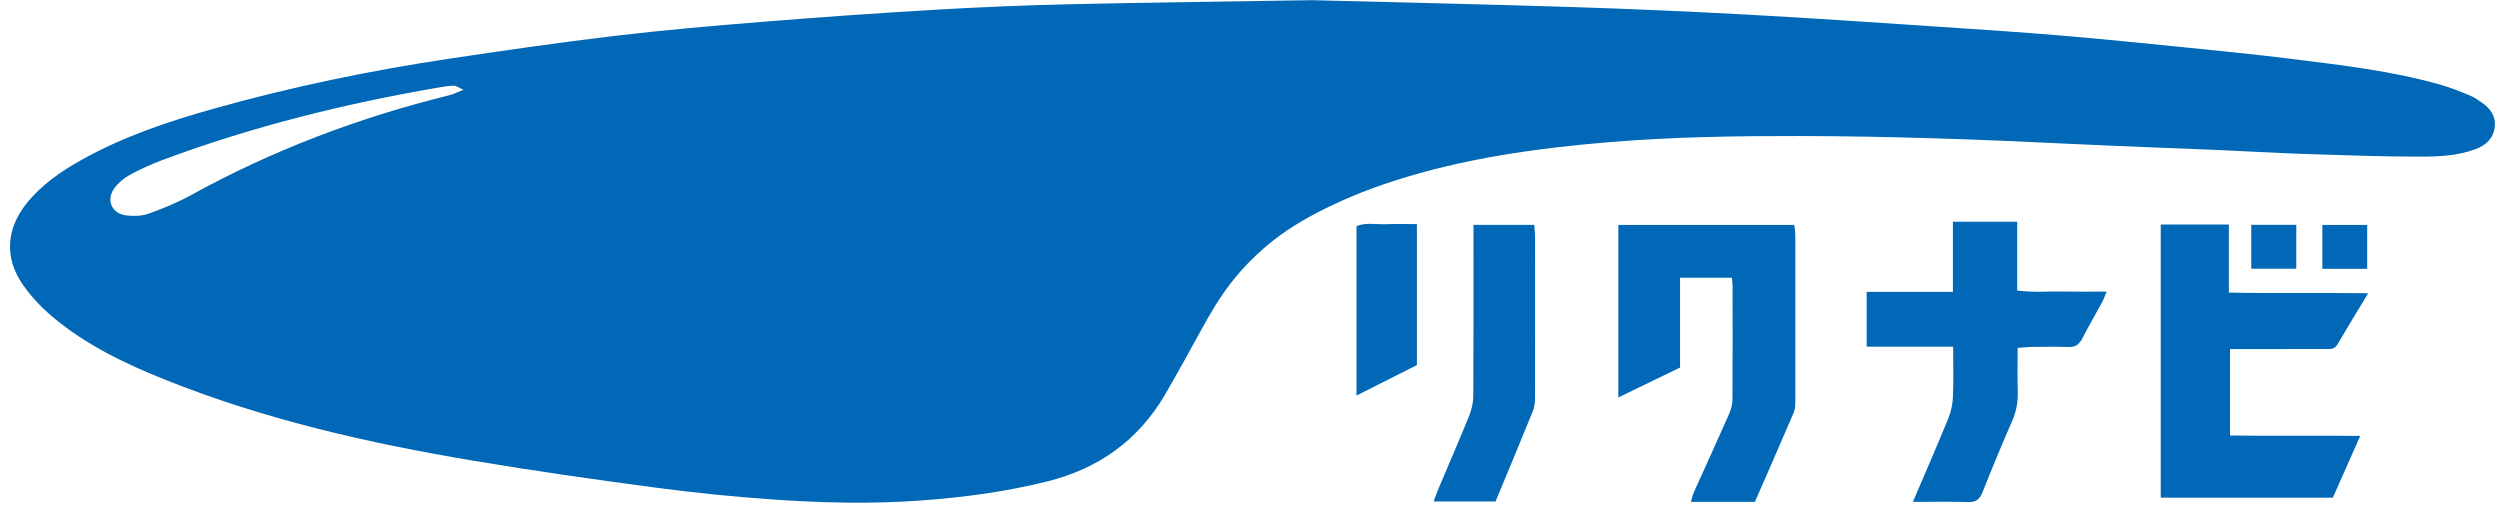
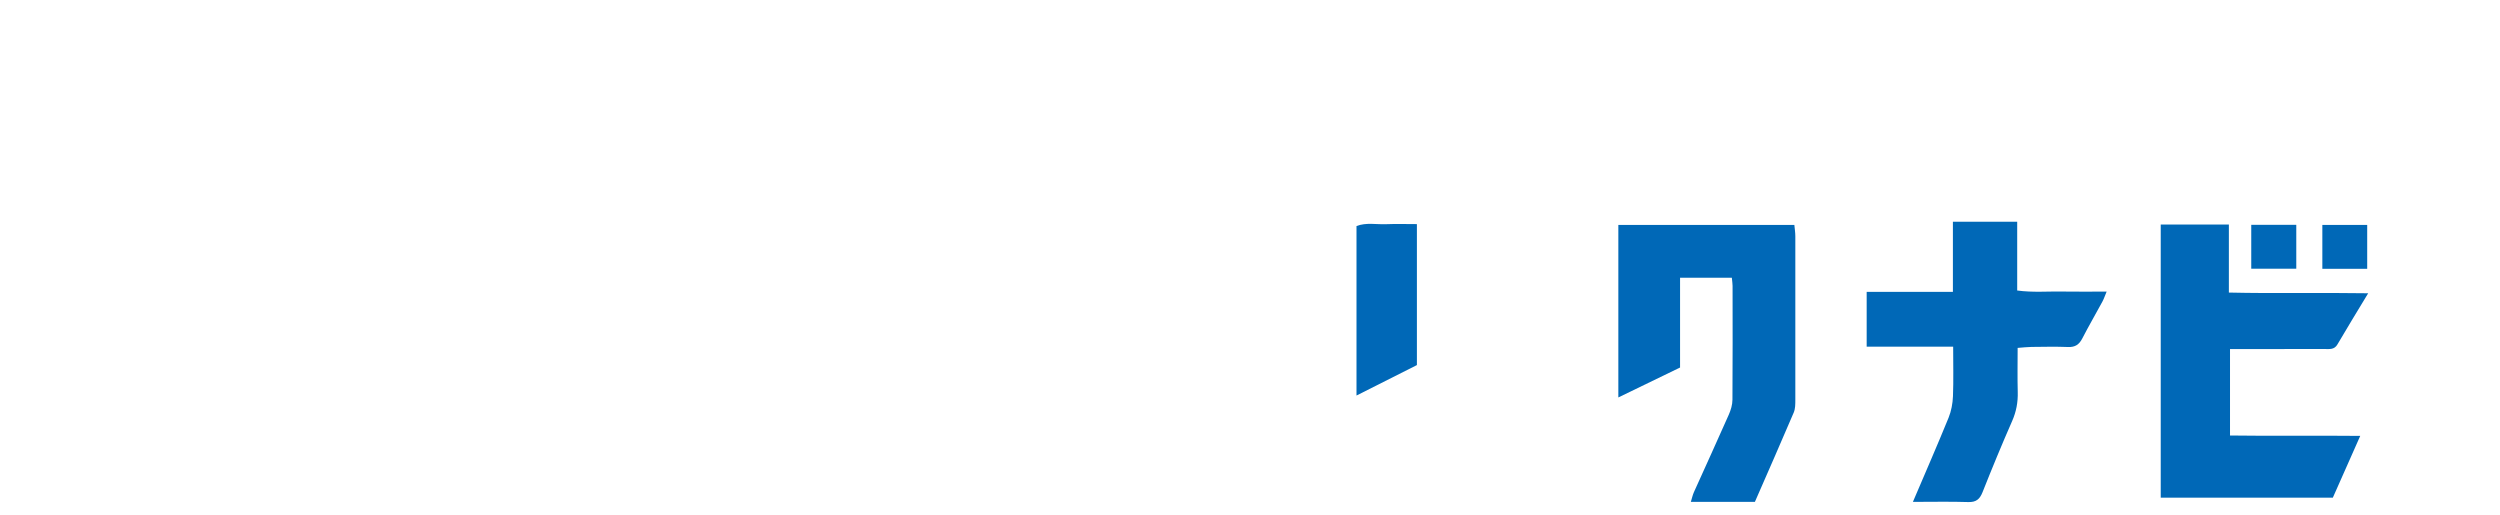
<svg xmlns="http://www.w3.org/2000/svg" width="199" height="41" viewBox="0 0 199 41" fill="none">
  <g clip-path="url(#clip0_16519_44256)">
-     <path d="M104.351 0.012C111.596 0.199 118.361 0.345 125.123 0.559C129.805 0.709 134.485 0.914 139.161 1.168C144.217 1.443 149.27 1.792 154.323 2.128C157.54 2.34 160.76 2.553 163.974 2.823C167.325 3.104 170.672 3.444 174.016 3.781C176.809 4.063 179.604 4.34 182.391 4.687C186.377 5.185 190.376 5.641 194.256 6.741C195.052 6.966 195.826 7.282 196.593 7.597C196.941 7.738 197.263 7.959 197.572 8.178C198.228 8.642 198.68 9.24 198.582 10.098C198.475 11.035 197.869 11.573 197.034 11.881C195.61 12.408 194.102 12.468 192.621 12.468C189.499 12.466 186.377 12.35 183.255 12.248C181.002 12.172 178.75 12.033 176.497 11.937C172.579 11.771 168.662 11.641 164.744 11.448C157.603 11.096 150.461 10.842 143.311 10.827C138.278 10.819 133.248 10.892 128.229 11.304C122.383 11.785 116.589 12.589 110.978 14.393C108.631 15.147 106.367 16.086 104.199 17.273C101.085 18.981 98.578 21.322 96.726 24.342C95.874 25.729 95.126 27.178 94.329 28.599C93.802 29.536 93.283 30.477 92.742 31.404C90.613 35.042 87.452 37.298 83.388 38.314C80.052 39.15 76.659 39.599 73.227 39.845C69.372 40.122 65.523 40.032 61.681 39.77C58.501 39.553 55.322 39.231 52.163 38.812C47.321 38.169 42.483 37.479 37.667 36.671C29.322 35.27 21.087 33.401 13.198 30.246C9.97 28.955 6.837 27.462 4.157 25.2C3.291 24.469 2.487 23.615 1.839 22.69C0.331 20.541 0.483 18.21 2.137 16.165C3.336 14.682 4.878 13.626 6.523 12.708C9.814 10.873 13.358 9.68 16.963 8.665C23.172 6.918 29.478 5.61 35.855 4.658C40.208 4.008 44.563 3.375 48.933 2.857C52.821 2.394 56.728 2.057 60.631 1.742C65.23 1.372 69.83 1.045 74.435 0.776C78.036 0.566 81.645 0.416 85.252 0.335C91.775 0.189 98.299 0.114 104.344 0.016L104.351 0.012ZM36.901 7.143C36.47 6.957 36.299 6.82 36.128 6.822C35.749 6.828 35.37 6.889 34.993 6.953C27.479 8.236 20.104 10.065 12.952 12.729C12.048 13.066 11.161 13.466 10.316 13.93C9.845 14.188 9.393 14.576 9.083 15.011C8.418 15.94 8.922 17.027 10.063 17.148C10.636 17.208 11.274 17.206 11.803 17.017C12.969 16.598 14.129 16.125 15.212 15.528C21.706 11.948 28.576 9.355 35.766 7.582C36.074 7.505 36.364 7.353 36.901 7.143Z" fill="#0068B7" />
    <path d="M188.508 23.342C187.621 24.812 186.823 26.108 186.057 27.42C185.805 27.849 185.426 27.78 185.057 27.782C182.939 27.787 180.823 27.784 178.705 27.784C178.33 27.784 177.955 27.784 177.509 27.784V34.666C180.894 34.714 184.311 34.659 187.875 34.697C187.127 36.384 186.419 37.979 185.694 39.614H171.994V17.875H177.418V23.288C181.096 23.373 184.69 23.284 188.508 23.344V23.342Z" fill="#0068B7" />
    <path d="M139.686 39.95H134.591C134.685 39.645 134.737 39.393 134.841 39.164C135.764 37.111 136.705 35.066 137.613 33.006C137.776 32.637 137.901 32.214 137.903 31.817C137.926 28.797 137.915 25.779 137.913 22.759C137.913 22.59 137.884 22.424 137.855 22.109H133.733V29.255C132.067 30.063 130.484 30.829 128.82 31.637V17.904H142.831C142.858 18.21 142.908 18.508 142.908 18.804C142.912 23.142 142.914 27.48 142.908 31.819C142.908 32.16 142.91 32.535 142.781 32.839C141.777 35.197 140.742 37.54 139.688 39.952L139.686 39.95Z" fill="#0068B7" />
    <path d="M152.267 39.95C153.277 37.582 154.221 35.426 155.108 33.248C155.322 32.719 155.433 32.119 155.456 31.546C155.506 30.269 155.472 28.988 155.472 27.593H148.587V23.232H155.451V17.65H160.569V23.124C161.818 23.294 162.987 23.186 164.147 23.207C165.29 23.226 166.433 23.211 167.689 23.211C167.552 23.538 167.471 23.788 167.348 24.015C166.821 24.99 166.261 25.948 165.754 26.935C165.502 27.427 165.18 27.647 164.613 27.622C163.643 27.583 162.67 27.606 161.699 27.616C161.362 27.62 161.027 27.662 160.604 27.693C160.604 28.924 160.581 30.065 160.612 31.204C160.635 32.017 160.496 32.767 160.165 33.518C159.344 35.389 158.565 37.278 157.811 39.177C157.586 39.743 157.295 39.985 156.664 39.964C155.251 39.918 153.837 39.95 152.269 39.95H152.267Z" fill="#0068B7" />
-     <path d="M117.291 17.901H122.127C122.152 18.261 122.191 18.563 122.191 18.865C122.195 23.097 122.198 27.329 122.187 31.559C122.187 31.934 122.17 32.338 122.033 32.677C121.062 35.083 120.059 37.476 119.046 39.917H114.121C114.254 39.554 114.356 39.246 114.481 38.946C115.302 37.001 116.149 35.066 116.941 33.108C117.143 32.611 117.27 32.046 117.274 31.511C117.301 27.383 117.289 23.255 117.289 19.129V17.896L117.291 17.901Z" fill="#0068B7" />
    <path d="M112.788 29.059C111.24 29.838 109.647 30.642 107.977 31.485V17.994C108.753 17.694 109.549 17.877 110.326 17.846C111.117 17.814 111.913 17.839 112.785 17.839V29.061L112.788 29.059Z" fill="#0068B7" />
    <path d="M179.2 21.389V17.896H182.784V21.389H179.2Z" fill="#0068B7" />
    <path d="M188.429 21.397H184.859V17.904H188.429V21.397Z" fill="#0068B7" />
  </g>
  <defs>
    <clipPath id="clip0_16519_44256">
      <rect width="197.797" height="40" fill="white" transform="translate(0.802 0.012)" />
    </clipPath>
  </defs>
</svg>